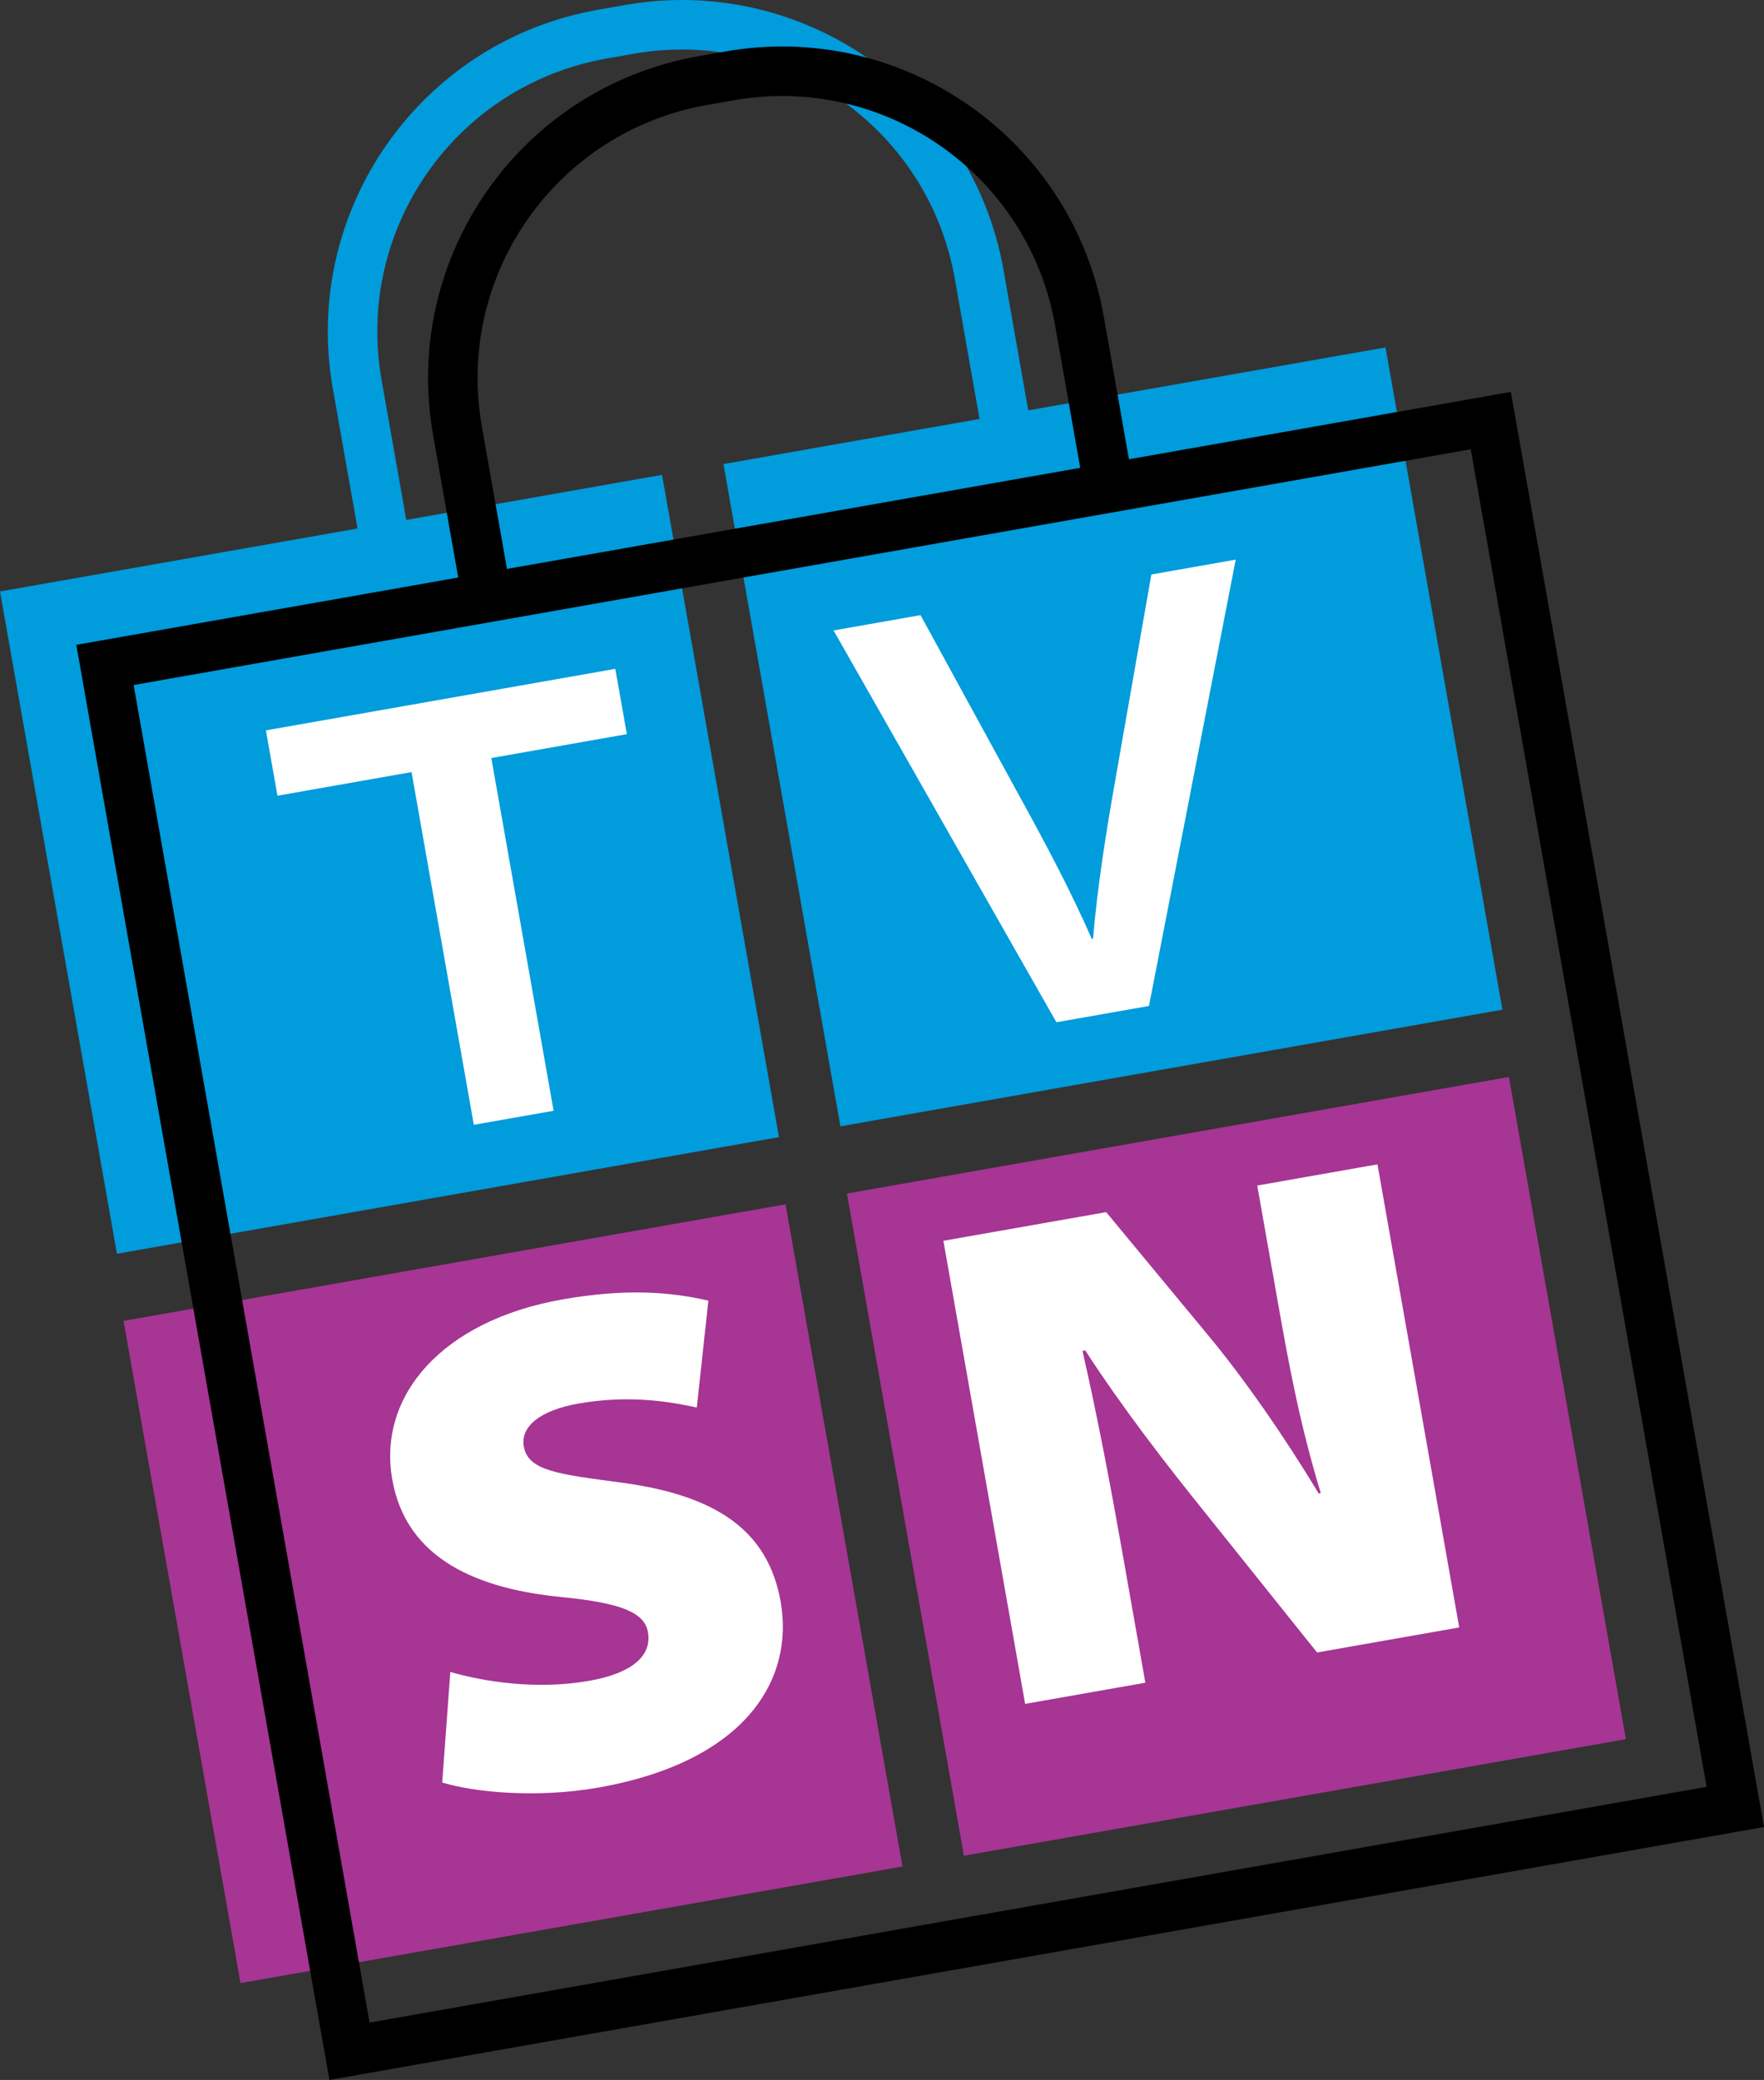
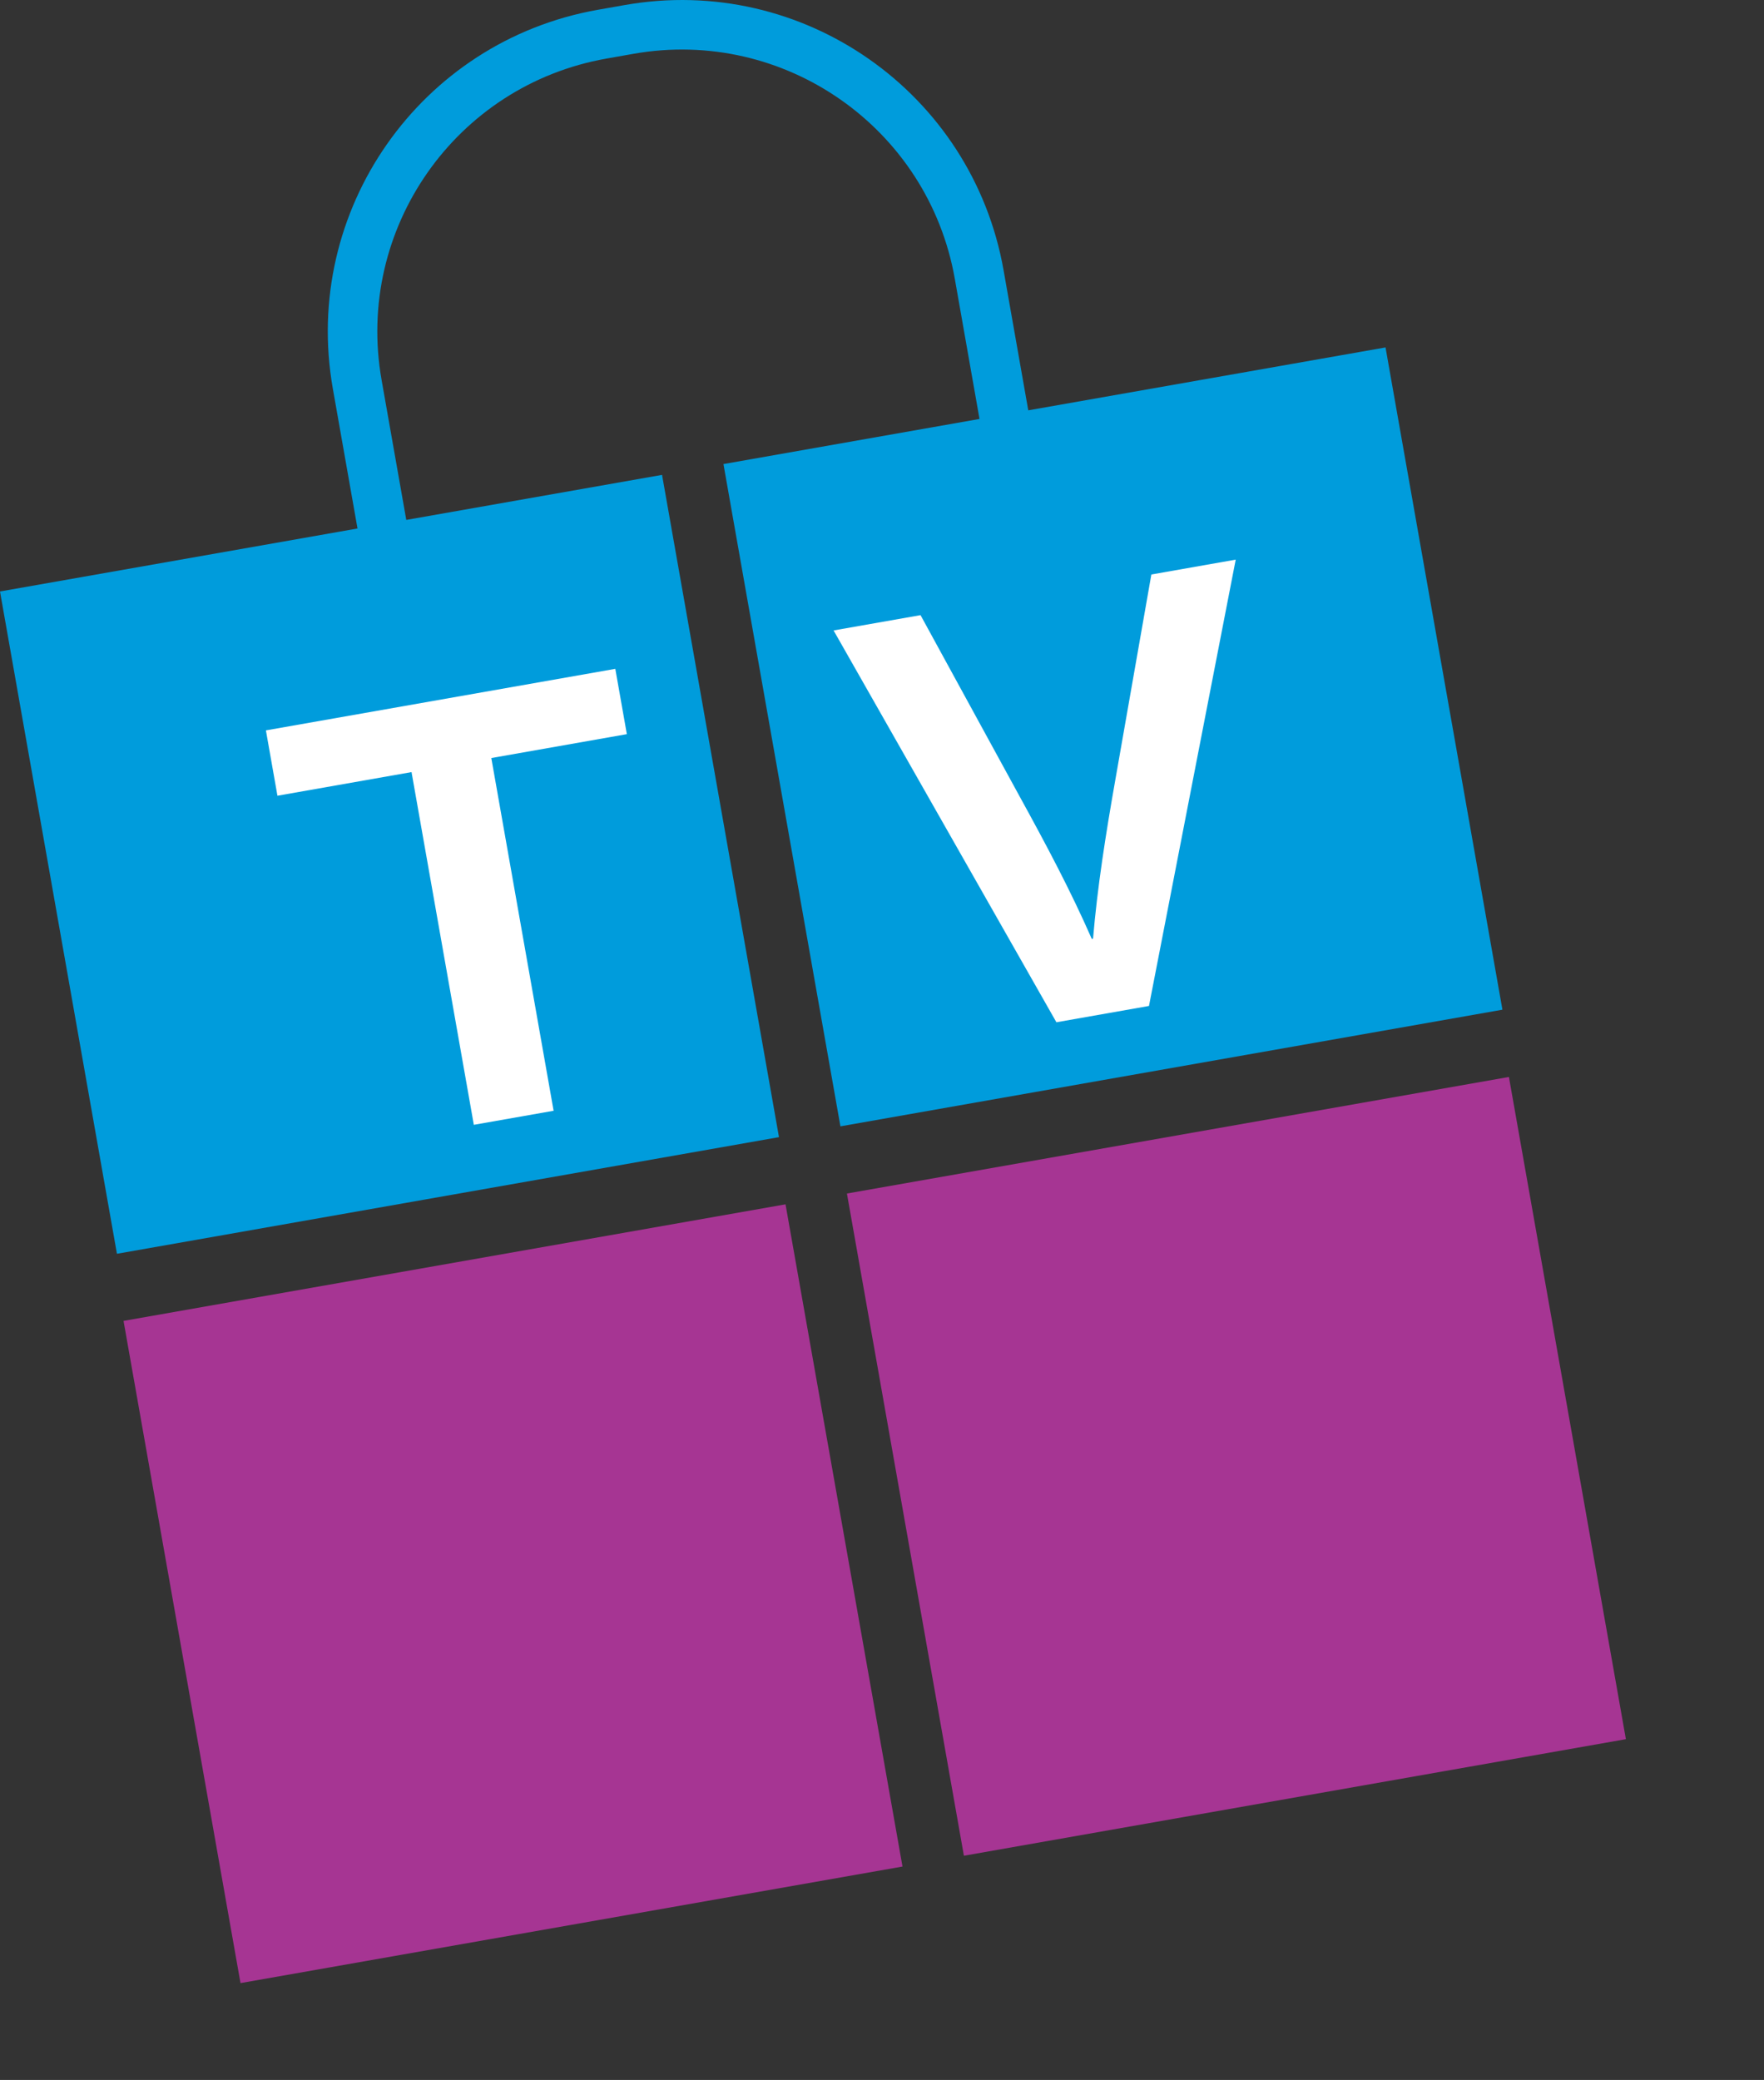
<svg xmlns="http://www.w3.org/2000/svg" version="1.1" id="Layer_1" x="0px" y="0px" width="358" height="422" viewBox="0 0 358 422" enable-background="new 0 0 595 842" xml:space="preserve">
  <rect x="0" y="0" width="358" height="422" fill="#333333" stroke="none" />
  <path style="fill:#009cdc" d="M -7.1720007e-7,120.004 72.556,107.226 67.544,78.826 C 61.181,42.743 85.266,8.349 121.342,1.986 l 5.485,-0.968 C 162.909,-5.337 197.312,18.748 203.674,54.831 l 5.012,28.422 72.503,-12.763 23.725,134.367 -134.352,23.665 -23.74,-134.367 51.967,-9.154 -5.012,-28.43 C 188.383,25.959 159.188,5.52 128.575,10.915 l -5.485,0.968 C 92.477,17.278 72.038,46.465 77.44,77.078 L 82.453,105.485 134.36,96.346 158.092,230.714 23.733,254.379 -7.1719984e-7,120.004" id="path2897" />
  <polyline style="fill:#a63593" points="61.637,163.687 79.543,160.535 82.707,178.442 64.801,181.594 61.637,163.687 " id="polyline2899" transform="matrix(7.503,0,0,7.503,-437.391,-960.149)" />
  <polyline style="fill:#a63593" points="81.204,160.243 99.11,157.091 102.274,174.998 84.368,178.15 81.204,160.243 " id="polyline2901" transform="matrix(7.503,0,0,7.503,-437.391,-960.149)" />
  <polyline style="fill:#ffffff" points="71.112,158.385 73.27,158.005 71.585,148.467 75.251,147.821 74.939,146.055 65.488,147.719   65.8,149.486 69.427,148.847 71.112,158.385 " id="polyline2903" transform="matrix(7.503,0,0,7.503,-437.391,-960.149)" />
  <path style="fill:#ffffff" d="m 233.184,204.1 17.602,-90.556 -17.122,3.016 -7.308,41.65 c -1.966,11.142 -3.662,21.917 -4.524,32.241 l -0.255,0.045 c -4.307,-9.799 -9.064,-18.773 -14.834,-29.255 l -19.921,-36.436 -17.648,3.106 45.222,79.496 18.788,-3.309" id="path2905" />
-   <path style="fill:#ffffff" d="m 89.746,361.652 c 6.535,2.003 19.253,3.219 31.656,1.035 29.968,-5.282 39.819,-21.962 37.028,-37.711 -2.506,-14.219 -12.703,-21.482 -31.994,-24.123 -12.958,-1.741 -19.246,-2.356 -20.131,-7.376 -0.713,-4.044 3.301,-7.338 11.105,-8.711 10.737,-1.891 19.223,-0.218 24.003,0.803 l 2.349,-21.684 c -7.788,-1.793 -16.822,-2.499 -29.645,-0.24 -24.393,4.299 -37.516,19.538 -34.507,36.548 2.881,16.304 17.572,22.202 34.395,23.838 11.99,1.193 16.785,3.084 17.497,7.121 0.833,4.742 -3.136,8.321 -11.915,9.867 -10.73,1.891 -21.384,0.165 -28.197,-1.793 l -1.643,22.427" id="path2907" />
-   <path style="fill:#ffffff" d="m 232.449,341.408 -4.479,-25.368 c -2.514,-14.226 -5.072,-27.859 -8.276,-41.95 l 0.555,-0.098 c 7.698,11.863 16.635,23.372 24.55,33.187 l 22.495,28.092 28.85,-5.08 -16.59,-93.955 -24.4,4.299 4.337,24.528 c 2.266,12.823 4.427,24.235 8.554,37.876 l -0.413,0.075 c -6.903,-11.427 -15.029,-23.222 -22.87,-32.624 l -20.266,-24.46 -33.037,5.815 16.59,93.955 24.4,-4.292" id="path2909" />
-   <path d="M 27.124,138.987 75.002,410.363 346.355,362.53 298.485,91.154 27.124,138.987 M 358,370.686 66.853,422 15.487,130.831 92.995,117.175 87.892,88.258 C 81.53,52.175 105.615,17.773 141.69,11.418 l 5.485,-0.968 c 36.075,-6.355 70.478,17.73 76.848,53.813 L 229.118,93.18 306.626,79.517 358,370.686 z M 102.891,115.427 219.228,94.921 214.126,66.003 C 208.724,35.39 179.536,14.952 148.923,20.346 l -5.492,0.968 C 112.826,26.709 92.387,55.897 97.789,86.51 l 5.102,28.917 z" id="path2911" />
</svg>